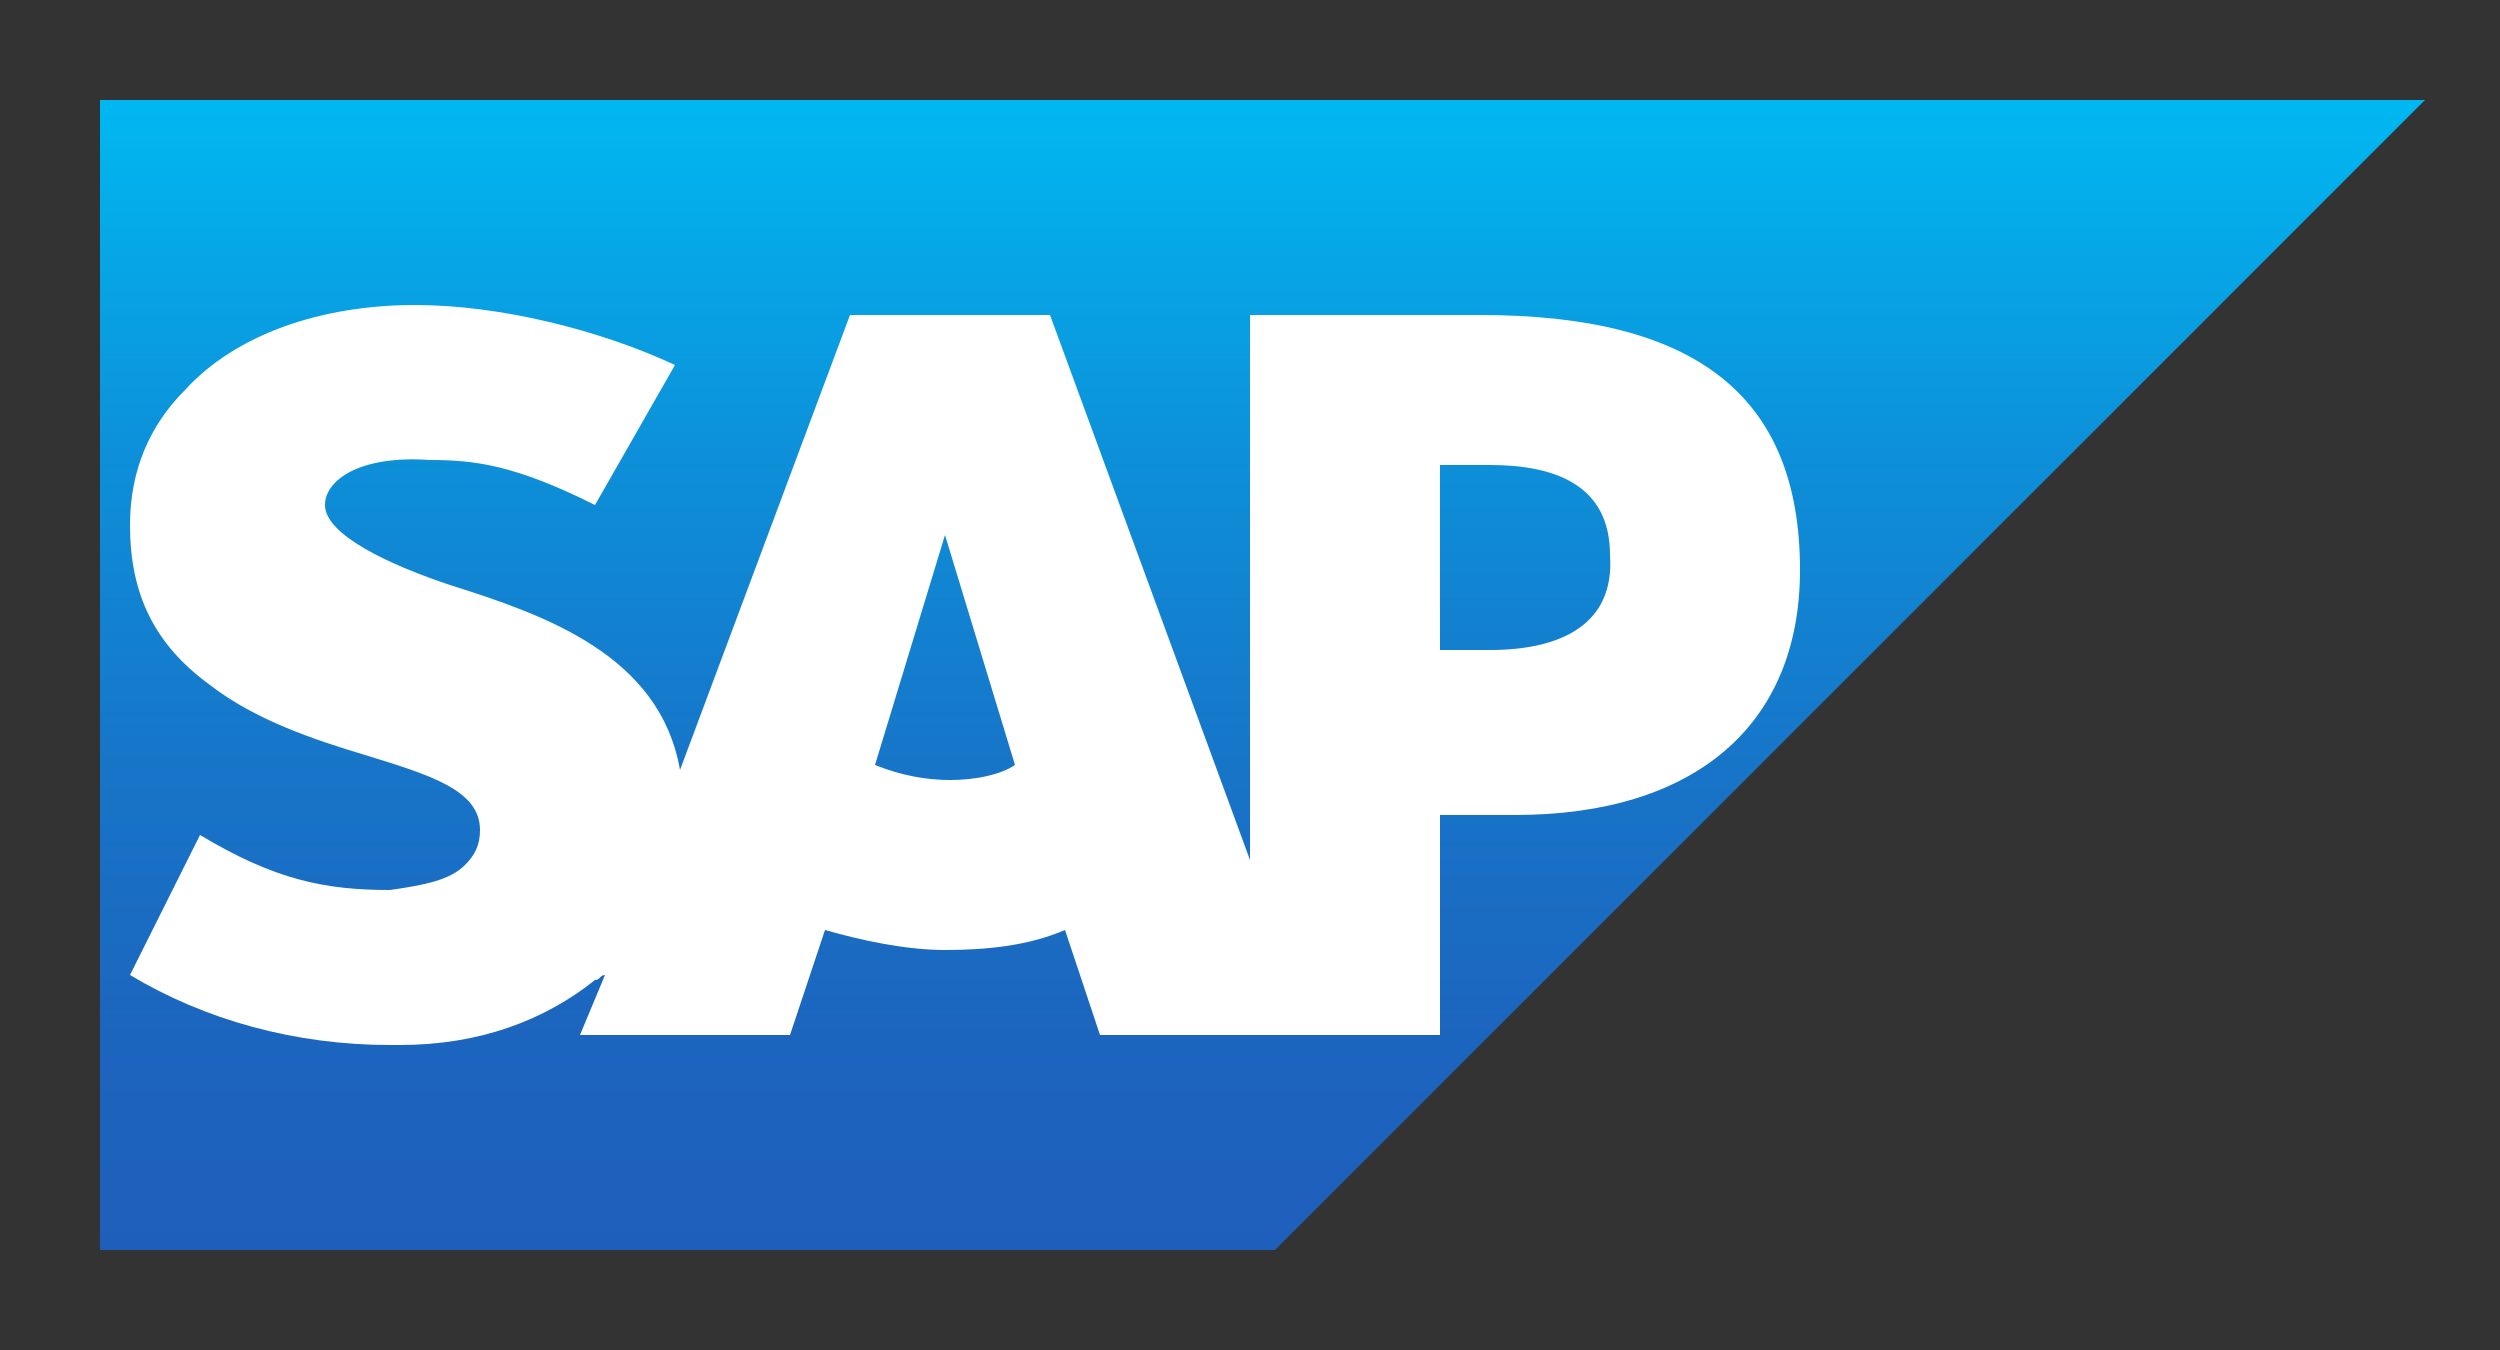
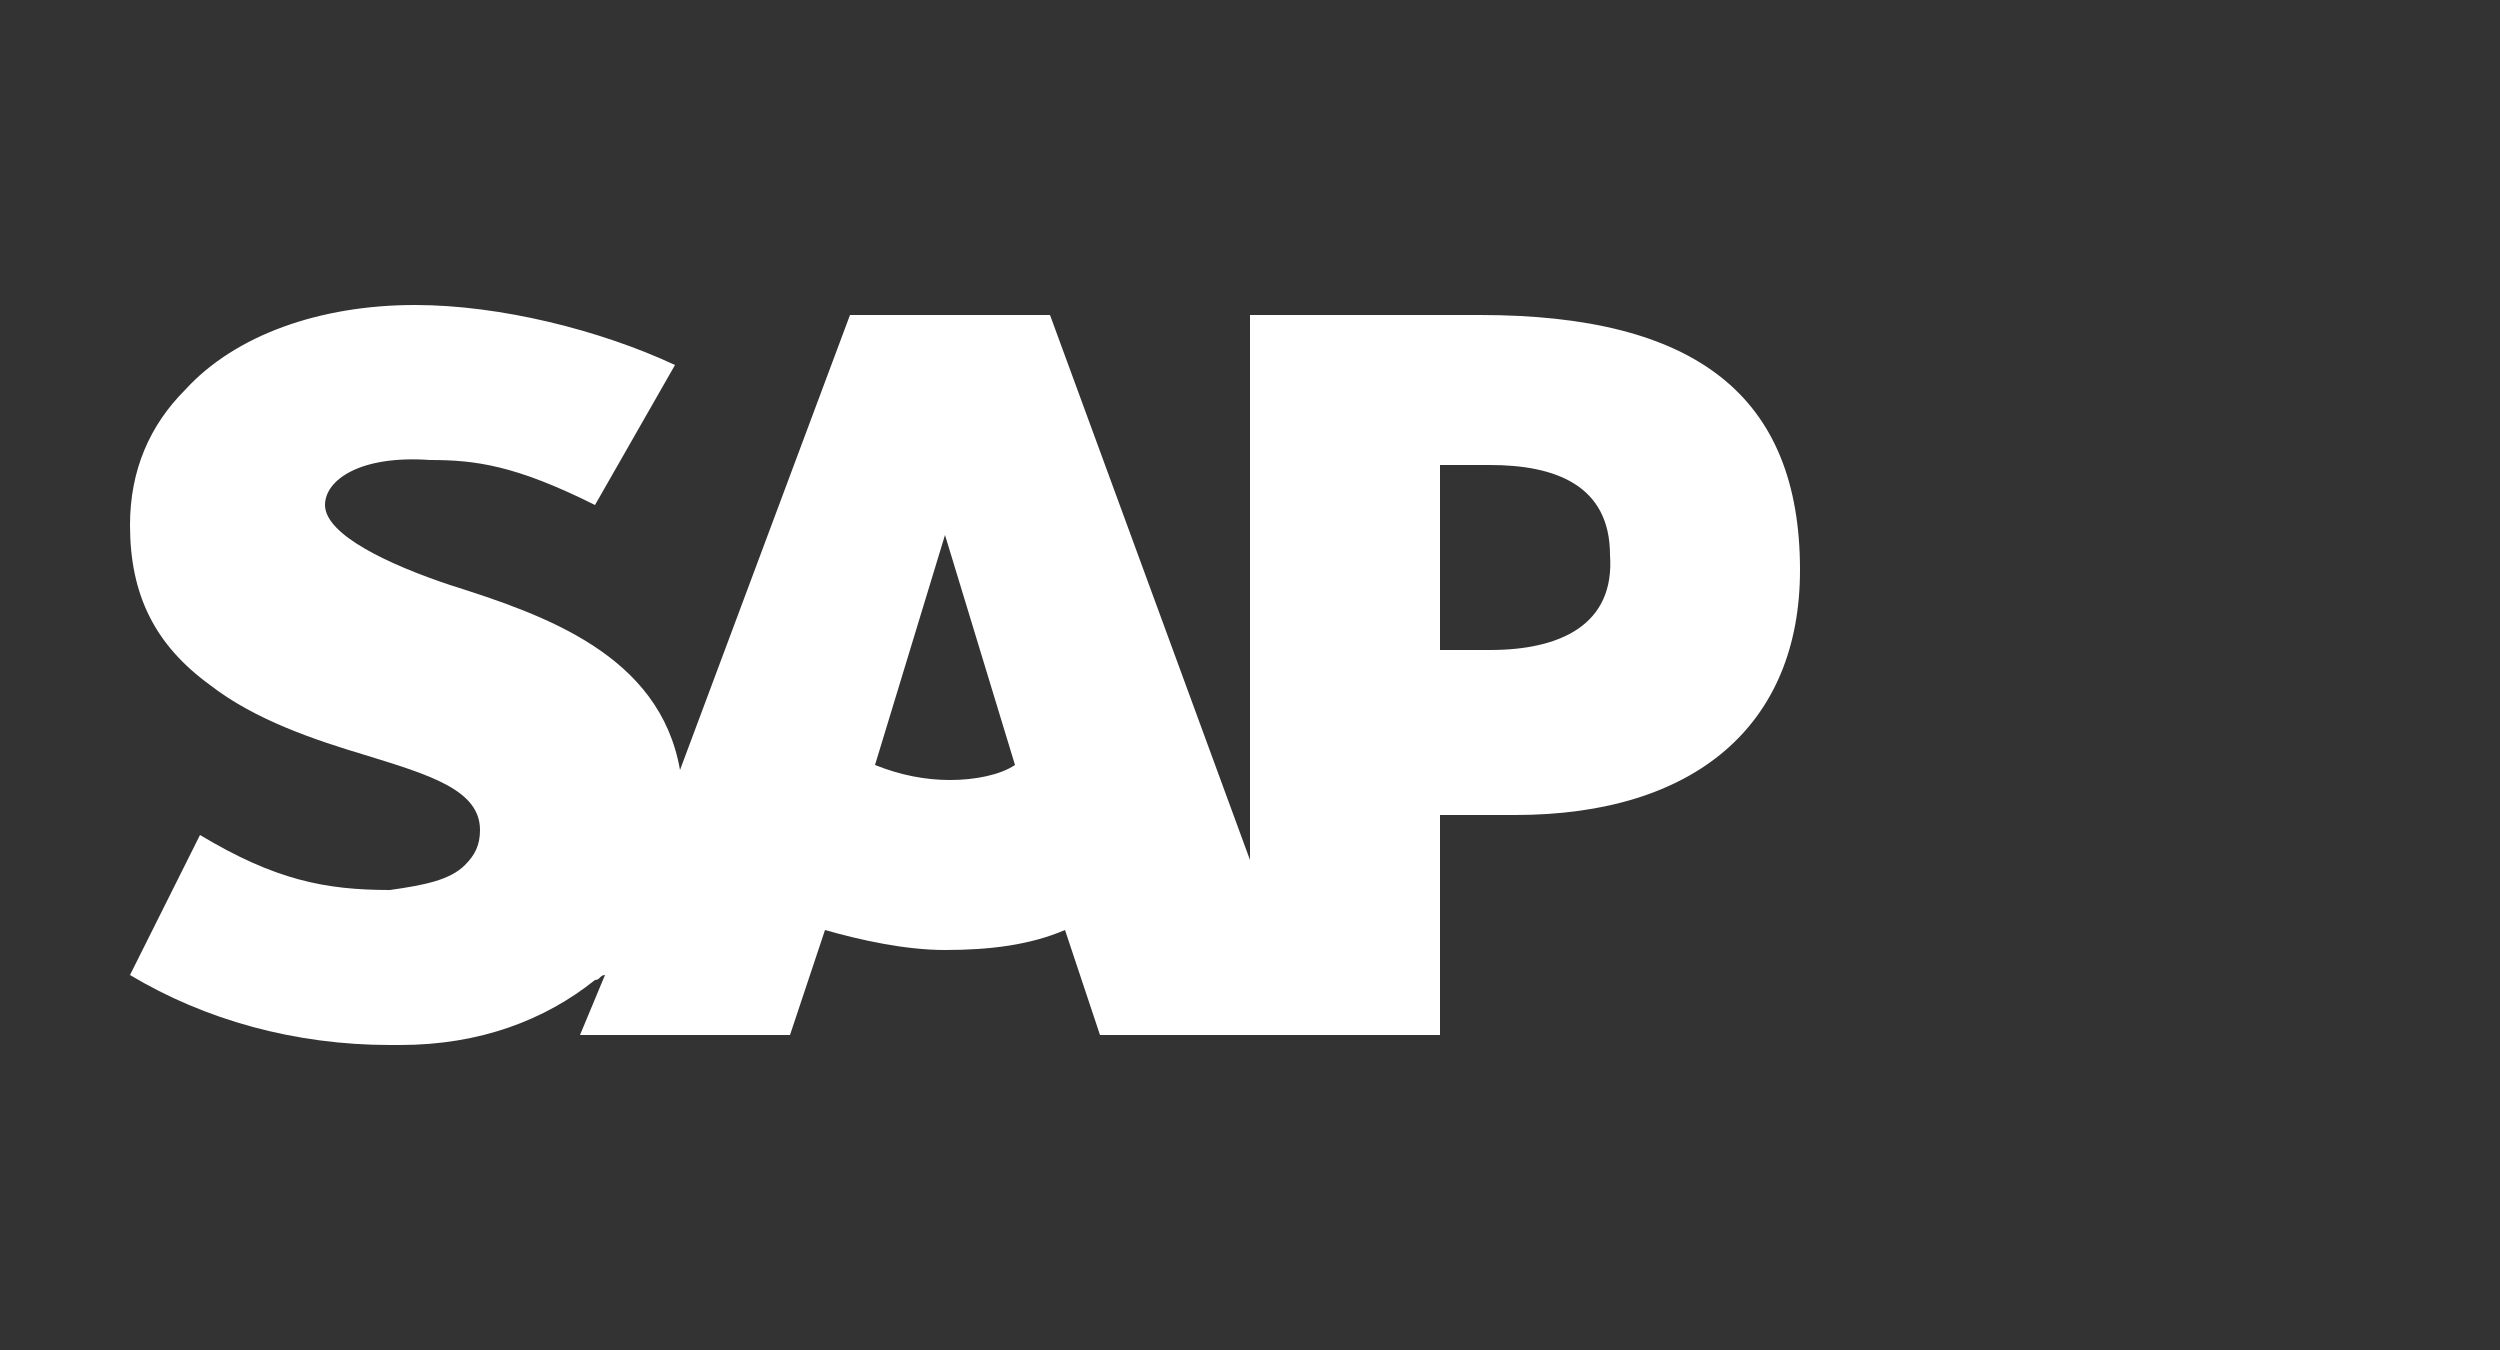
<svg xmlns="http://www.w3.org/2000/svg" version="1.1" id="Layer_1" x="0px" y="0px" viewBox="0 0 50 27" enable-background="new 0 0 50 27" xml:space="preserve">
  <rect x="0" y="0" width="50" height="27" fill="#333333" stroke="none" />
  <g>
    <g>
      <linearGradient id="SVGID_1_" gradientUnits="userSpaceOnUse" x1="25.235" y1="2" x2="25.235" y2="24.973">
        <stop offset="0" style="stop-color:#00B8F1" />
        <stop offset="1.644576e-02" style="stop-color:#01B6F0" />
        <stop offset="0.308" style="stop-color:#0D90D9" />
        <stop offset="0.578" style="stop-color:#1775C8" />
        <stop offset="0.817" style="stop-color:#1C65BF" />
        <stop offset="1" style="stop-color:#1E5FBB" />
      </linearGradient>
-       <polyline fill-rule="evenodd" clip-rule="evenodd" fill="url(#SVGID_1_)" points="2,25 25.5,25 48.5,2 2,2 2,25   " />
    </g>
    <path fill-rule="evenodd" clip-rule="evenodd" fill="#FFFFFF" d="M29.6,6.3l-4.6,0v10.9L21,6.3h-4l-3.4,9.1   c-0.4-2.3-2.7-3.1-4.6-3.7c-1.2-0.4-2.5-1-2.5-1.6c0-0.5,0.7-1,2.1-0.9c0.9,0,1.7,0.1,3.3,0.9l1.6-2.8C12,6.6,10,6.1,8.3,6.1h0   c-1.9,0-3.6,0.6-4.6,1.7c-0.7,0.7-1.1,1.6-1.1,2.7c0,1.4,0.5,2.4,1.6,3.2c0.9,0.7,2.1,1.1,3.1,1.4c1.3,0.4,2.3,0.7,2.3,1.5   c0,0.3-0.1,0.5-0.3,0.7c-0.3,0.3-0.8,0.4-1.5,0.5c-1.3,0-2.3-0.2-3.8-1.1l-1.4,2.8c1.5,0.9,3.3,1.4,5.2,1.4l0.2,0   c1.6,0,2.9-0.5,3.9-1.3c0.1,0,0.1-0.1,0.2-0.1l-0.5,1.2h4.2l0.7-2.1c0.7,0.2,1.6,0.4,2.4,0.4c0.9,0,1.7-0.1,2.4-0.4l0.7,2.1h6.8   v-4.4h1.5c3.6,0,5.7-1.8,5.7-4.9C36,7.9,33.9,6.3,29.6,6.3z M19,15.6c-0.5,0-1-0.1-1.5-0.3l1.4-4.6h0l1.4,4.6   C20,15.5,19.5,15.6,19,15.6z M29.8,13h-1V9.3h1c1.3,0,2.4,0.4,2.4,1.8C32.3,12.5,31.2,13,29.8,13" />
  </g>
</svg>